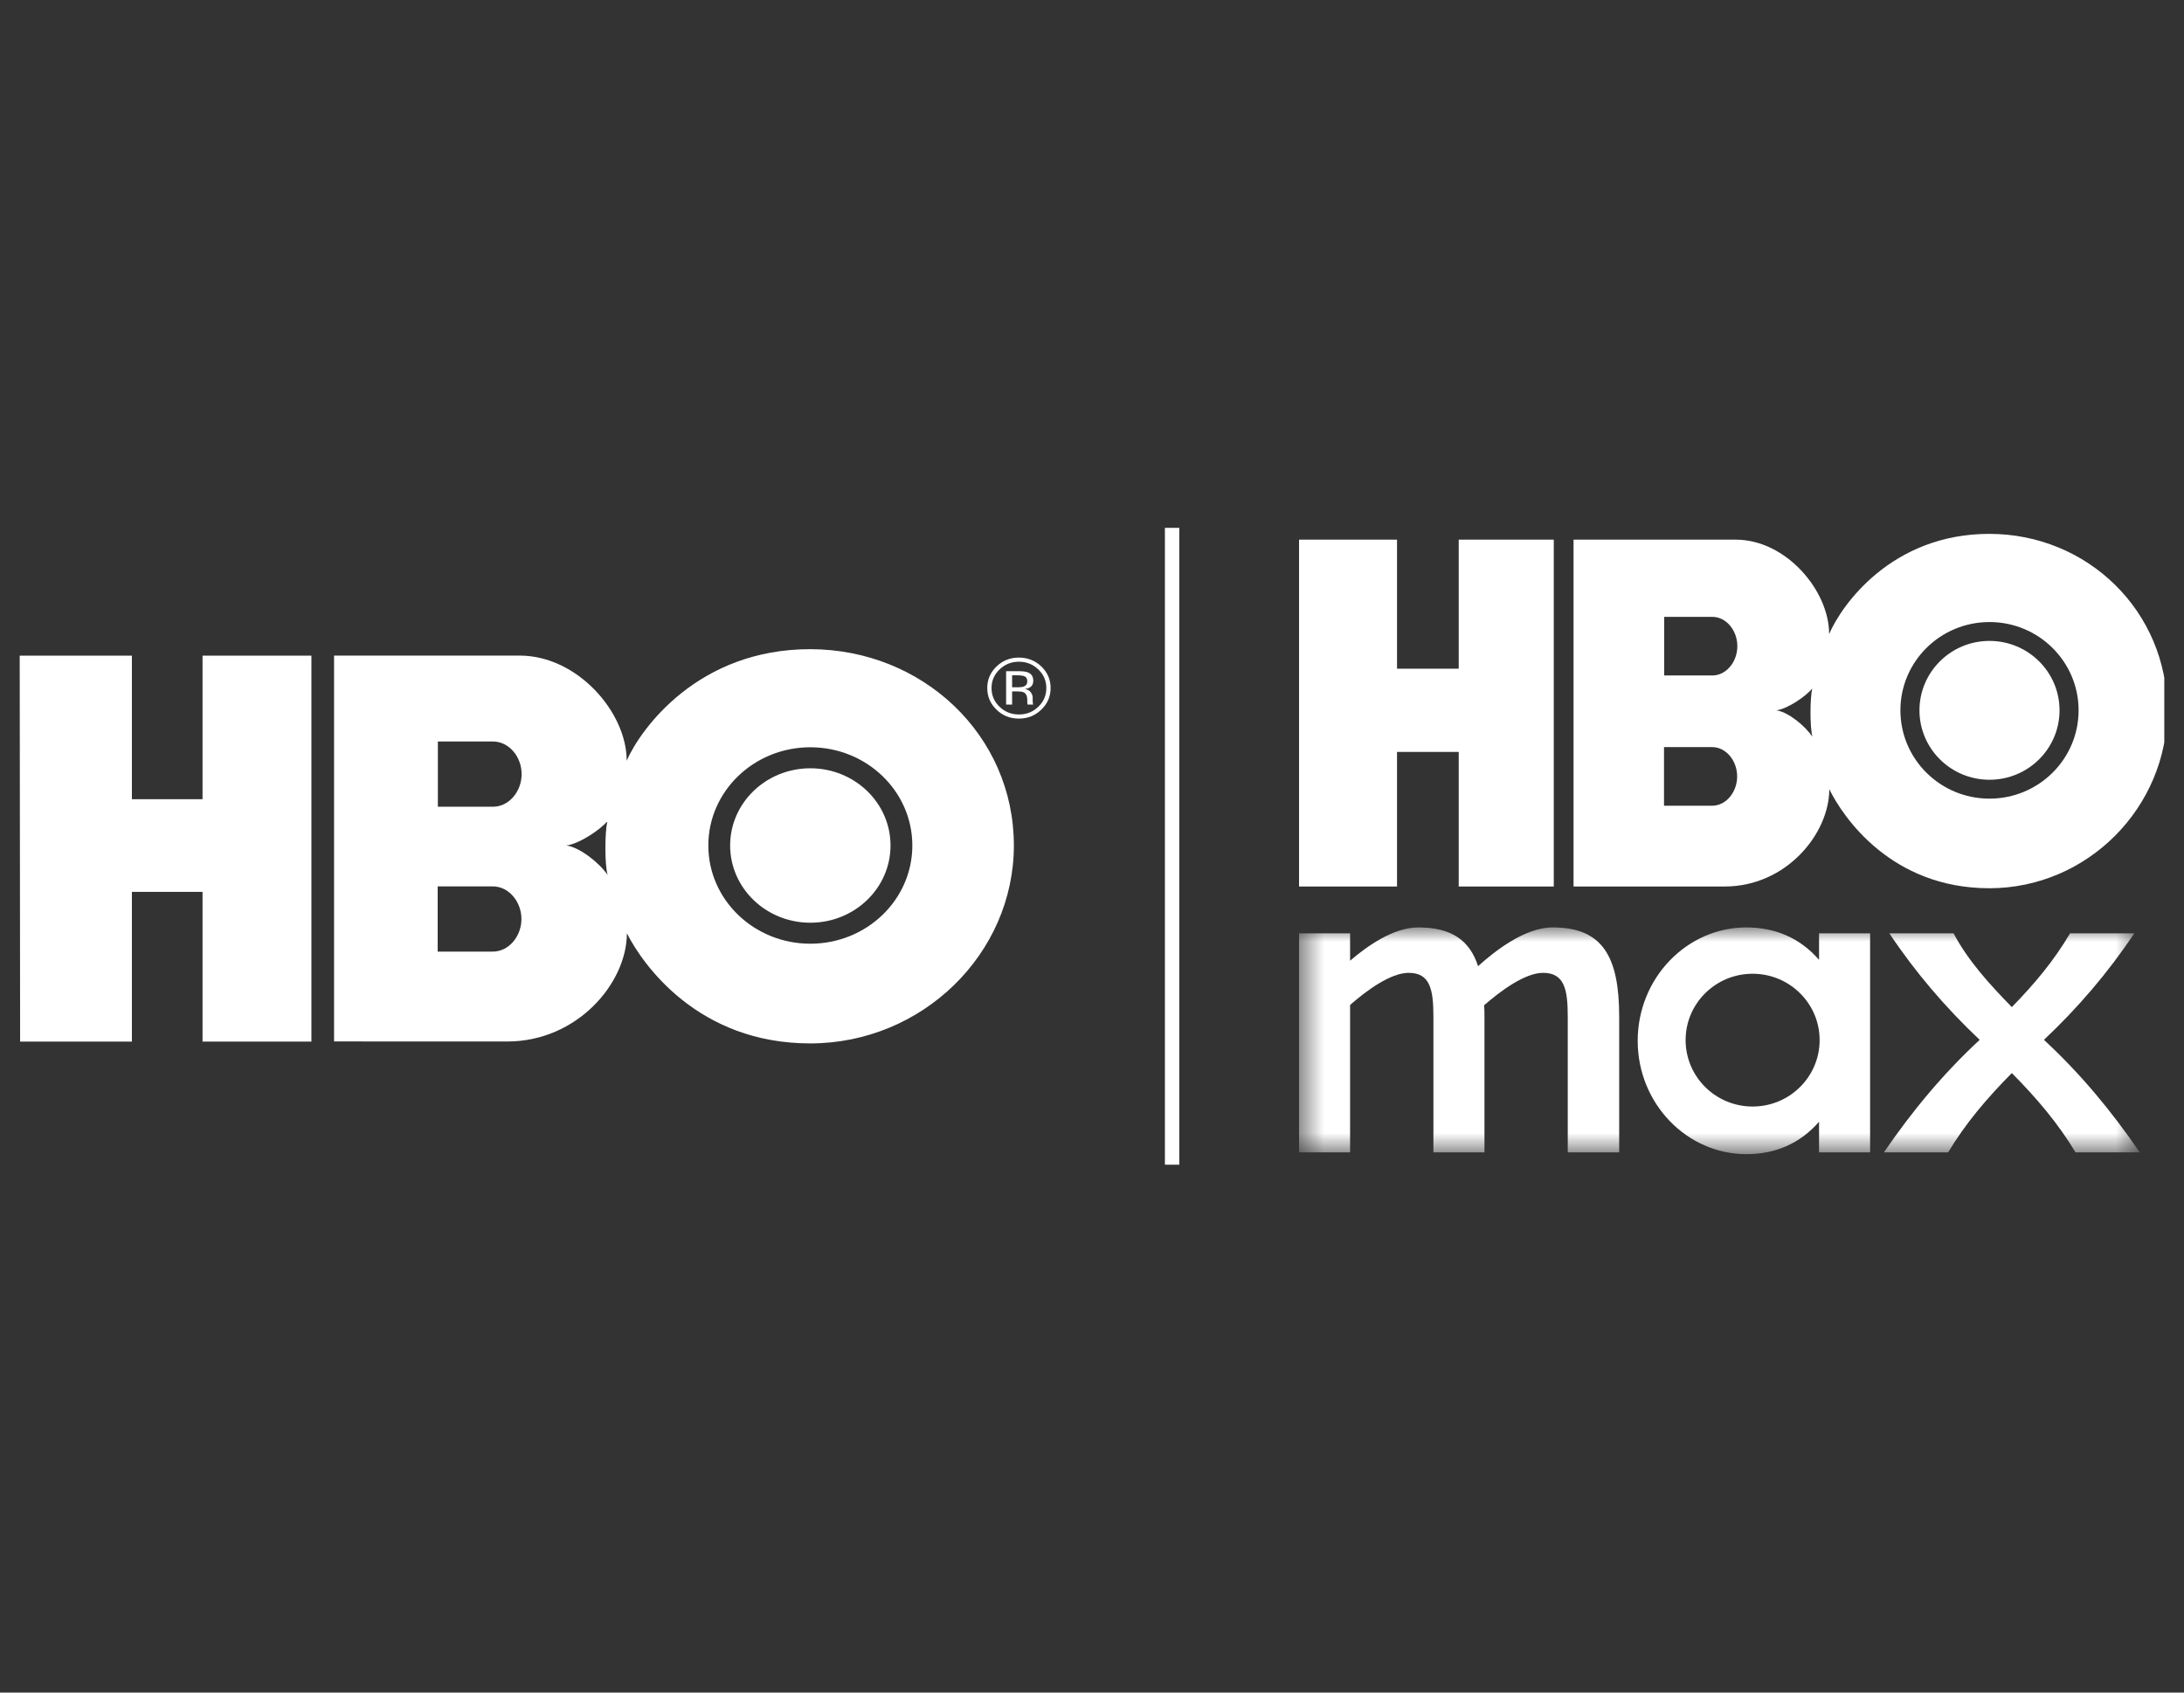
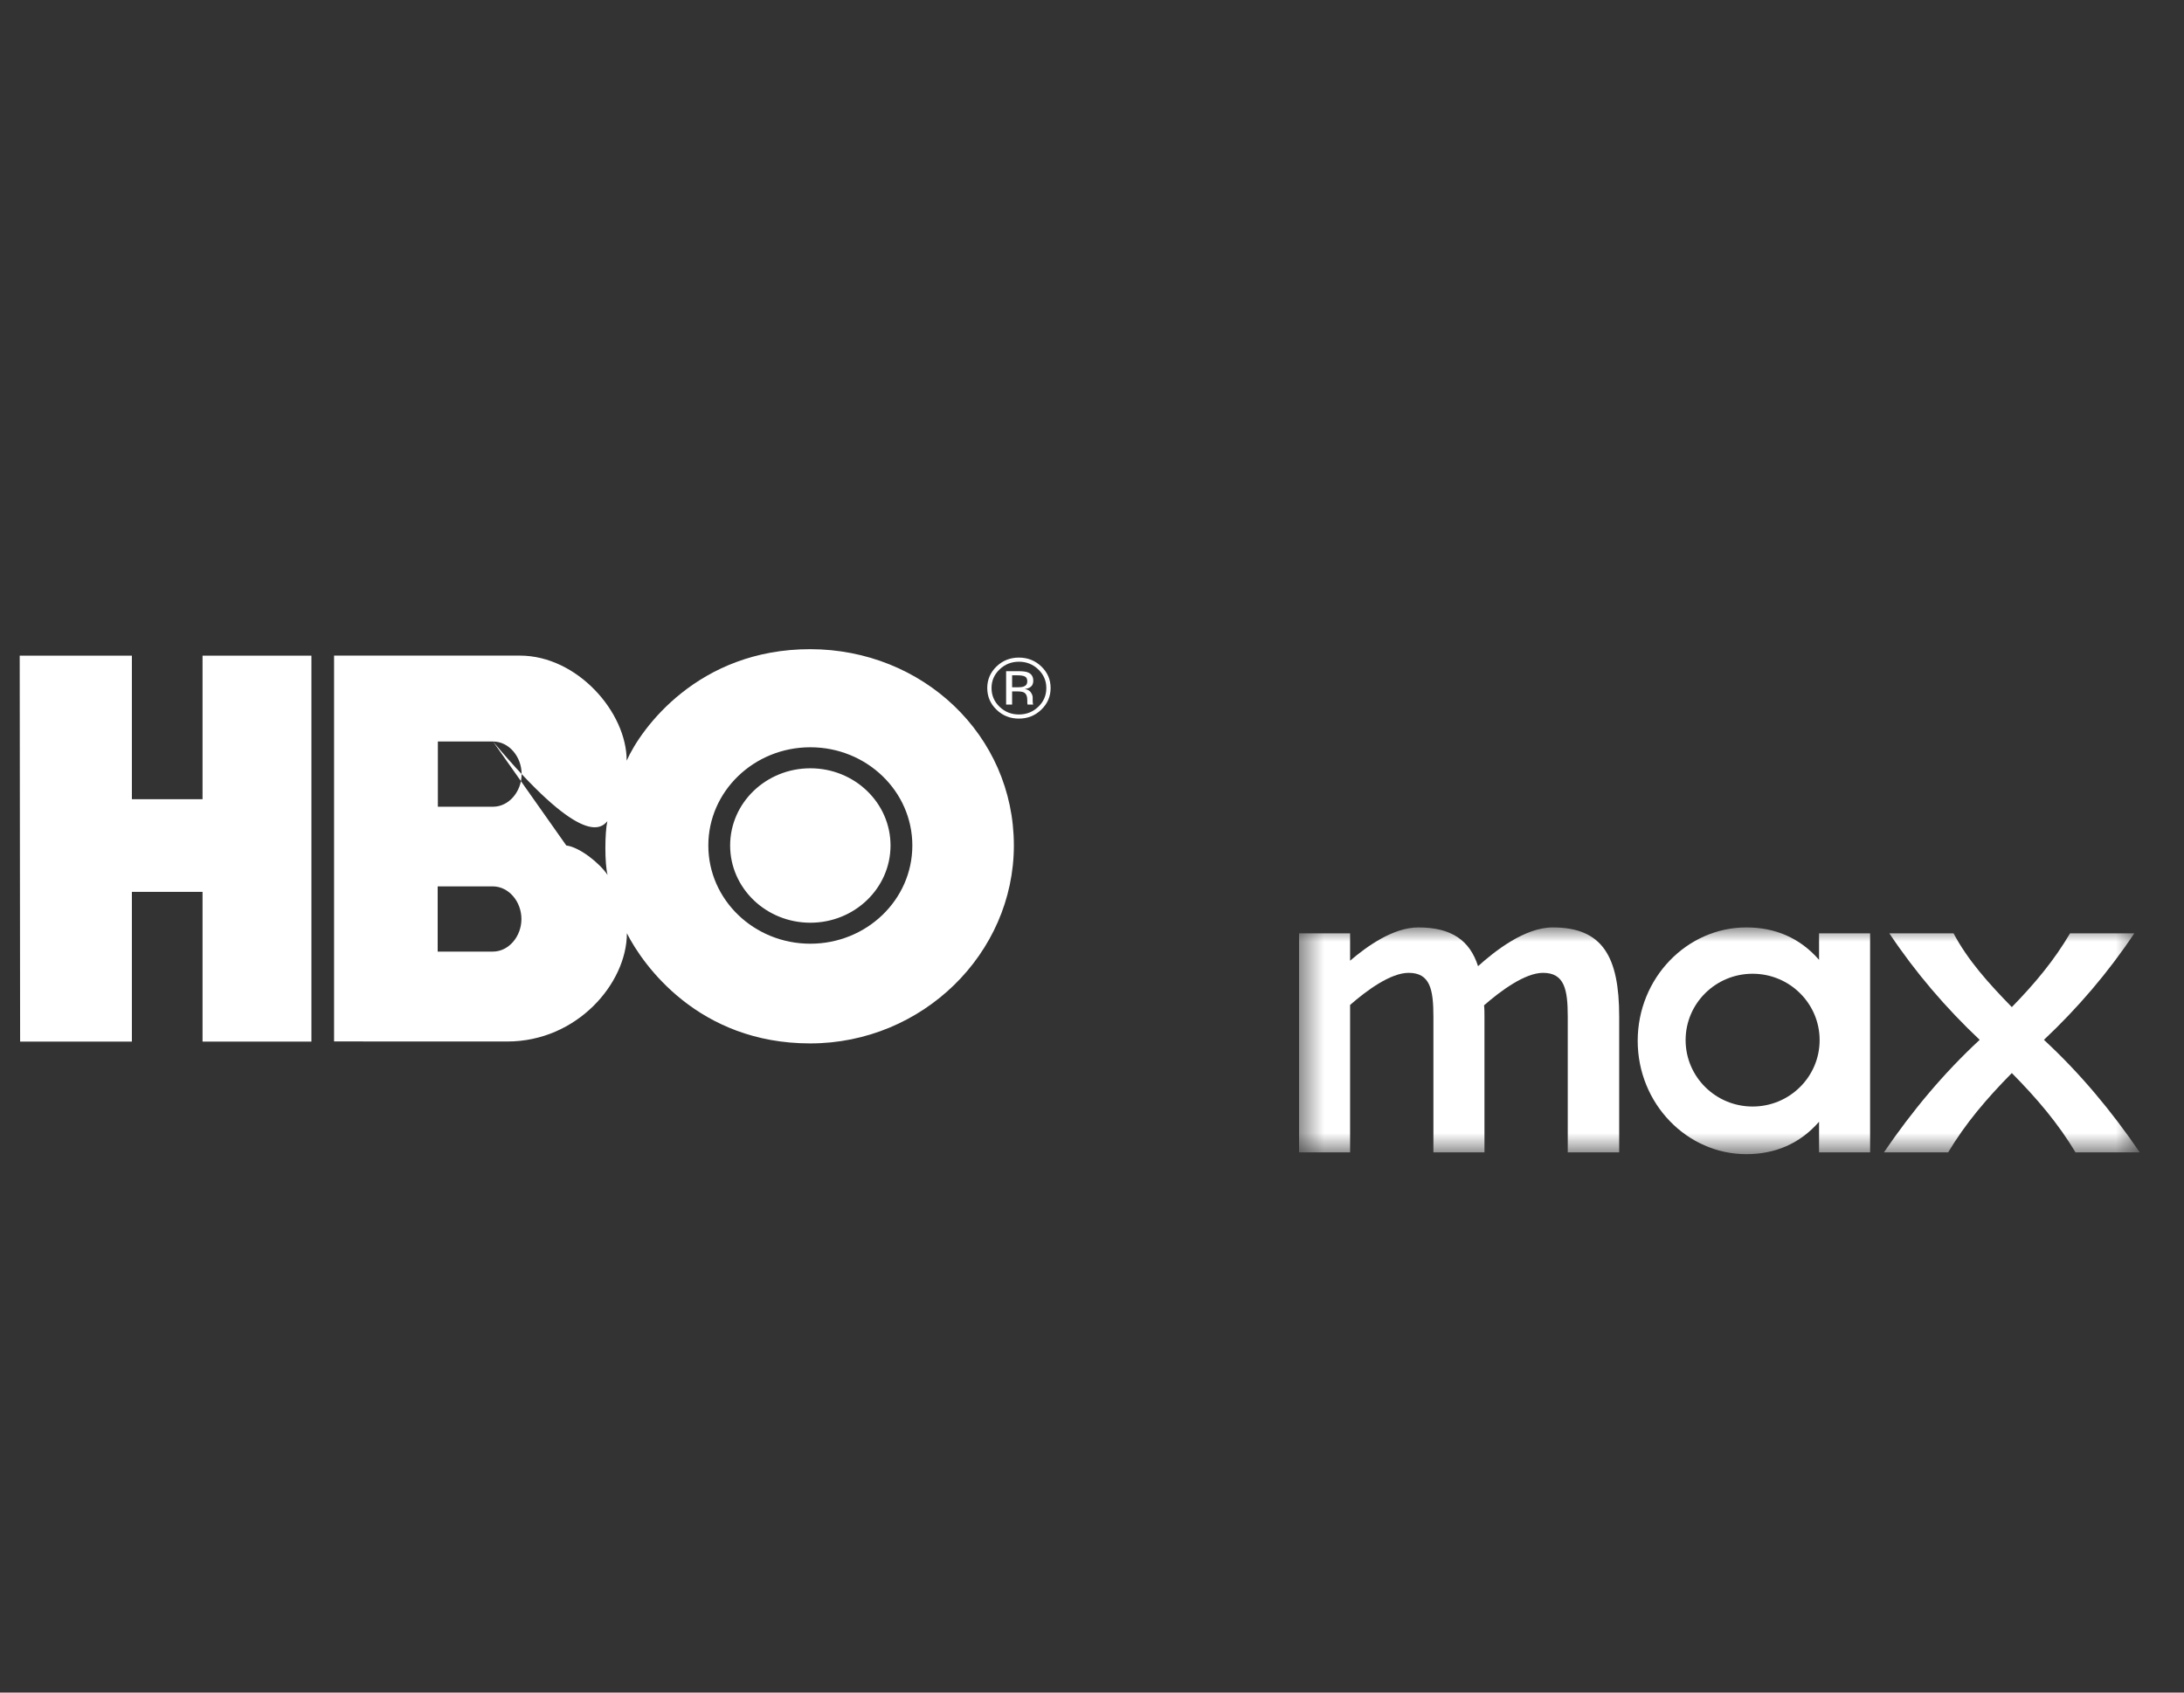
<svg xmlns="http://www.w3.org/2000/svg" width="80" height="62" viewBox="0 0 80 62" fill="none">
  <rect x="0" y="0" width="80" height="62" fill="#333333" stroke="none" />
  <g clip-path="url(#clip0_5295_2336)">
    <g clip-path="url(#clip1_5295_2336)">
-       <path d="M11.407 38.154H7.419V32.669H4.831V38.154H0.737L0.722 24.016H4.831V29.275H7.419V24.016H11.407V38.154ZM29.68 38.221C33.792 38.219 37.139 34.929 37.138 30.968C37.137 26.924 33.792 23.783 29.68 23.78C25.573 23.777 23.474 26.688 22.955 27.864C22.96 26.099 21.154 24.017 19.042 24.015H12.237V38.149L18.582 38.151C21.14 38.151 22.96 36.017 22.963 34.187C23.547 35.339 25.573 38.222 29.68 38.221ZM18.05 32.469C18.637 32.469 19.1 33.028 19.1 33.664C19.1 34.3 18.637 34.858 18.05 34.858H16.032V32.469H18.05ZM18.058 27.162C18.645 27.162 19.107 27.72 19.107 28.356C19.107 28.992 18.645 29.551 18.058 29.551H16.039V27.162H18.058ZM20.744 30.971C21.206 30.915 21.977 30.406 22.248 30.081C22.153 30.483 22.145 31.649 22.257 32.052C21.947 31.593 21.213 31.027 20.744 30.971ZM25.946 30.971C25.946 28.984 27.619 27.373 29.683 27.373C31.746 27.373 33.419 28.984 33.419 30.971C33.419 32.958 31.746 34.569 29.683 34.569C27.619 34.569 25.946 32.958 25.946 30.971ZM29.683 33.8C31.305 33.8 32.62 32.533 32.62 30.971C32.62 29.409 31.305 28.143 29.683 28.143C28.06 28.143 26.745 29.409 26.745 30.971C26.745 32.533 28.06 33.8 29.683 33.8Z" fill="white" />
+       <path d="M11.407 38.154H7.419V32.669H4.831V38.154H0.737L0.722 24.016H4.831V29.275H7.419V24.016H11.407V38.154ZM29.68 38.221C33.792 38.219 37.139 34.929 37.138 30.968C37.137 26.924 33.792 23.783 29.68 23.78C25.573 23.777 23.474 26.688 22.955 27.864C22.96 26.099 21.154 24.017 19.042 24.015H12.237V38.149L18.582 38.151C21.14 38.151 22.96 36.017 22.963 34.187C23.547 35.339 25.573 38.222 29.68 38.221ZM18.05 32.469C18.637 32.469 19.1 33.028 19.1 33.664C19.1 34.3 18.637 34.858 18.05 34.858H16.032V32.469H18.05ZM18.058 27.162C18.645 27.162 19.107 27.72 19.107 28.356C19.107 28.992 18.645 29.551 18.058 29.551H16.039V27.162H18.058ZC21.206 30.915 21.977 30.406 22.248 30.081C22.153 30.483 22.145 31.649 22.257 32.052C21.947 31.593 21.213 31.027 20.744 30.971ZM25.946 30.971C25.946 28.984 27.619 27.373 29.683 27.373C31.746 27.373 33.419 28.984 33.419 30.971C33.419 32.958 31.746 34.569 29.683 34.569C27.619 34.569 25.946 32.958 25.946 30.971ZM29.683 33.8C31.305 33.8 32.62 32.533 32.62 30.971C32.62 29.409 31.305 28.143 29.683 28.143C28.06 28.143 26.745 29.409 26.745 30.971C26.745 32.533 28.06 33.8 29.683 33.8Z" fill="white" />
      <path d="M37.323 24.239C37.601 24.239 37.838 24.334 38.034 24.523C38.229 24.71 38.327 24.937 38.327 25.203C38.327 25.471 38.23 25.7 38.034 25.888C37.839 26.077 37.602 26.172 37.323 26.172C37.044 26.172 36.807 26.077 36.612 25.888C36.417 25.7 36.32 25.471 36.32 25.203C36.32 24.937 36.418 24.71 36.613 24.523C36.809 24.334 37.046 24.239 37.323 24.239ZM38.484 25.202C38.484 24.893 38.371 24.631 38.144 24.413C37.917 24.196 37.643 24.088 37.321 24.088C37.002 24.088 36.729 24.196 36.503 24.413C36.276 24.631 36.163 24.894 36.163 25.202C36.163 25.512 36.275 25.776 36.5 25.994C36.726 26.214 36.999 26.323 37.321 26.323C37.643 26.323 37.917 26.214 38.144 25.994C38.371 25.775 38.484 25.511 38.484 25.202ZM37.63 24.959C37.63 25.052 37.586 25.116 37.497 25.149C37.448 25.167 37.376 25.176 37.279 25.176H37.074V24.737H37.268C37.395 24.737 37.487 24.752 37.544 24.782C37.601 24.812 37.63 24.871 37.63 24.959ZM36.854 24.586V25.809H37.074V25.327H37.254C37.375 25.327 37.459 25.34 37.508 25.366C37.589 25.412 37.63 25.505 37.63 25.647V25.744L37.635 25.783C37.636 25.788 37.636 25.793 37.638 25.797C37.639 25.801 37.64 25.805 37.641 25.809H37.849L37.841 25.794C37.836 25.784 37.832 25.762 37.83 25.73C37.828 25.698 37.827 25.667 37.827 25.639V25.549C37.827 25.488 37.803 25.425 37.758 25.36C37.712 25.295 37.639 25.255 37.539 25.24C37.618 25.228 37.68 25.208 37.724 25.181C37.808 25.129 37.849 25.049 37.849 24.939C37.849 24.786 37.783 24.682 37.651 24.63C37.577 24.6 37.461 24.586 37.302 24.586H36.854Z" fill="white" />
    </g>
-     <path d="M42.934 19.336L42.934 42.664" stroke="white" stroke-width="0.527" />
    <g clip-path="url(#clip2_5295_2336)">
-       <path d="M53.433 19.768V24.494H51.173V19.768H47.584V32.473H51.173V27.544H53.433V32.473H56.915V19.768H53.433ZM72.875 23.477C71.459 23.477 70.31 24.616 70.31 26.02C70.31 27.424 71.459 28.563 72.875 28.563C74.291 28.563 75.441 27.425 75.441 26.02C75.441 24.616 74.292 23.477 72.875 23.477ZM72.873 19.556C69.286 19.554 67.453 22.171 67.001 23.227C67.005 21.641 65.427 19.769 63.583 19.768H57.639V32.473H63.181C65.415 32.473 67.004 30.555 67.007 28.91C67.517 29.946 69.286 32.538 72.873 32.537C76.465 32.535 79.388 29.578 79.387 26.018C79.386 22.382 76.465 19.559 72.873 19.556ZM62.716 29.514H60.953V27.367H62.716C63.229 27.367 63.632 27.869 63.632 28.441C63.632 29.012 63.229 29.514 62.716 29.514ZM62.723 24.743H60.96V22.596H62.723C63.235 22.596 63.639 23.098 63.639 23.67C63.639 24.241 63.235 24.743 62.723 24.743ZM65.068 26.02C65.472 25.969 66.146 25.512 66.382 25.22C66.299 25.582 66.293 26.63 66.39 26.992C66.12 26.579 65.479 26.071 65.068 26.02ZM72.875 29.255C71.073 29.255 69.612 27.806 69.612 26.02C69.612 24.234 71.073 22.786 72.875 22.786C74.677 22.786 76.139 24.234 76.139 26.02C76.139 27.806 74.677 29.255 72.875 29.255ZM72.875 23.477C71.459 23.477 70.31 24.616 70.31 26.02C70.31 27.424 71.459 28.563 72.875 28.563C74.291 28.563 75.441 27.425 75.441 26.02C75.441 24.616 74.292 23.477 72.875 23.477ZM72.875 23.477C71.459 23.477 70.31 24.616 70.31 26.02C70.31 27.424 71.459 28.563 72.875 28.563C74.291 28.563 75.441 27.425 75.441 26.02C75.441 24.616 74.292 23.477 72.875 23.477Z" fill="white" />
      <mask id="mask0_5295_2336" style="mask-type:luminance" maskUnits="userSpaceOnUse" x="47" y="33" width="32" height="10">
        <path d="M78.379 33.972H47.584V42.278H78.379V33.972Z" fill="white" />
      </mask>
      <g mask="url(#mask0_5295_2336)">
        <path d="M59.311 42.213V37.242C59.311 35.047 58.706 33.972 56.878 33.972C55.847 33.972 54.746 34.847 54.141 35.392C53.839 34.446 53.166 33.972 51.956 33.972C51.034 33.972 50.072 34.661 49.454 35.191V34.189H47.584V42.213H49.454V36.812C50.058 36.282 50.938 35.636 51.598 35.636C52.382 35.636 52.506 36.238 52.506 37.242V42.213H54.376V37.242C54.376 37.099 54.376 36.955 54.361 36.826C54.967 36.296 55.86 35.636 56.52 35.636C57.303 35.636 57.427 36.238 57.427 37.242V42.213H59.311Z" fill="white" />
        <path d="M74.869 38.09C76.106 36.926 77.222 35.625 78.179 34.189H75.826C75.249 35.169 74.551 36.013 73.693 36.891C72.836 36.013 72.078 35.169 71.559 34.189H69.207C70.164 35.625 71.281 36.926 72.516 38.09C71.201 39.307 70.044 40.692 69.008 42.212H71.361C71.998 41.148 72.776 40.235 73.693 39.307C74.611 40.235 75.388 41.148 76.026 42.212H78.379C77.342 40.692 76.186 39.307 74.869 38.09Z" fill="white" />
        <path d="M64.198 40.533C62.844 40.533 61.744 39.444 61.744 38.1C61.744 36.757 62.843 35.669 64.198 35.669C65.554 35.669 66.653 36.758 66.653 38.1C66.653 39.443 65.554 40.533 64.198 40.533ZM66.632 34.189V35.159C65.923 34.348 65.015 33.972 63.968 33.972C61.793 33.972 59.989 35.825 59.989 38.126C59.989 40.426 61.793 42.278 63.968 42.278C65.015 42.278 65.923 41.902 66.632 41.091V42.213H68.502V34.189H66.632Z" fill="white" />
      </g>
    </g>
  </g>
  <defs>
    <clipPath id="clip0_5295_2336">
      <rect width="80" height="62" fill="white" />
    </clipPath>
    <clipPath id="clip1_5295_2336">
      <rect width="37.768" height="14.441" fill="white" transform="translate(0.722 23.78)" />
    </clipPath>
    <clipPath id="clip2_5295_2336">
      <rect width="31.901" height="23.328" fill="white" transform="translate(47.377 19.336)" />
    </clipPath>
  </defs>
</svg>